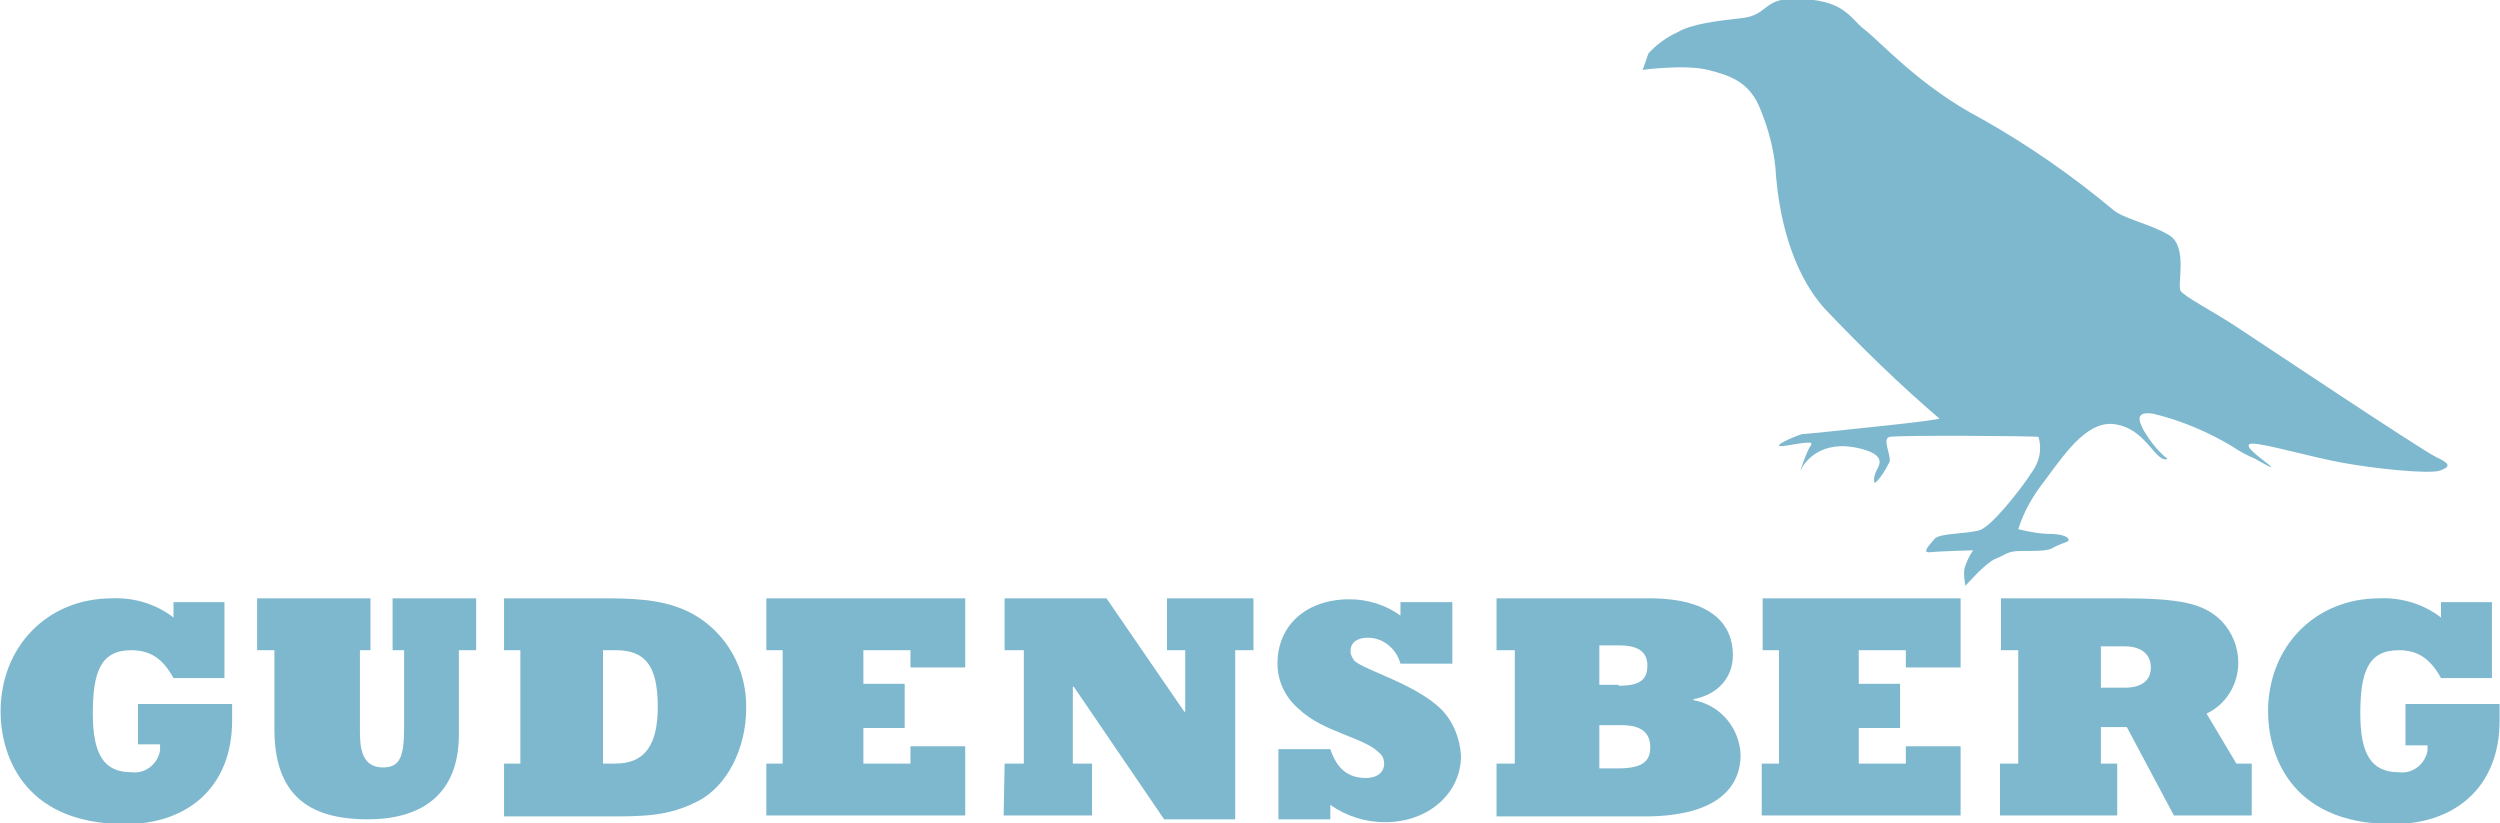
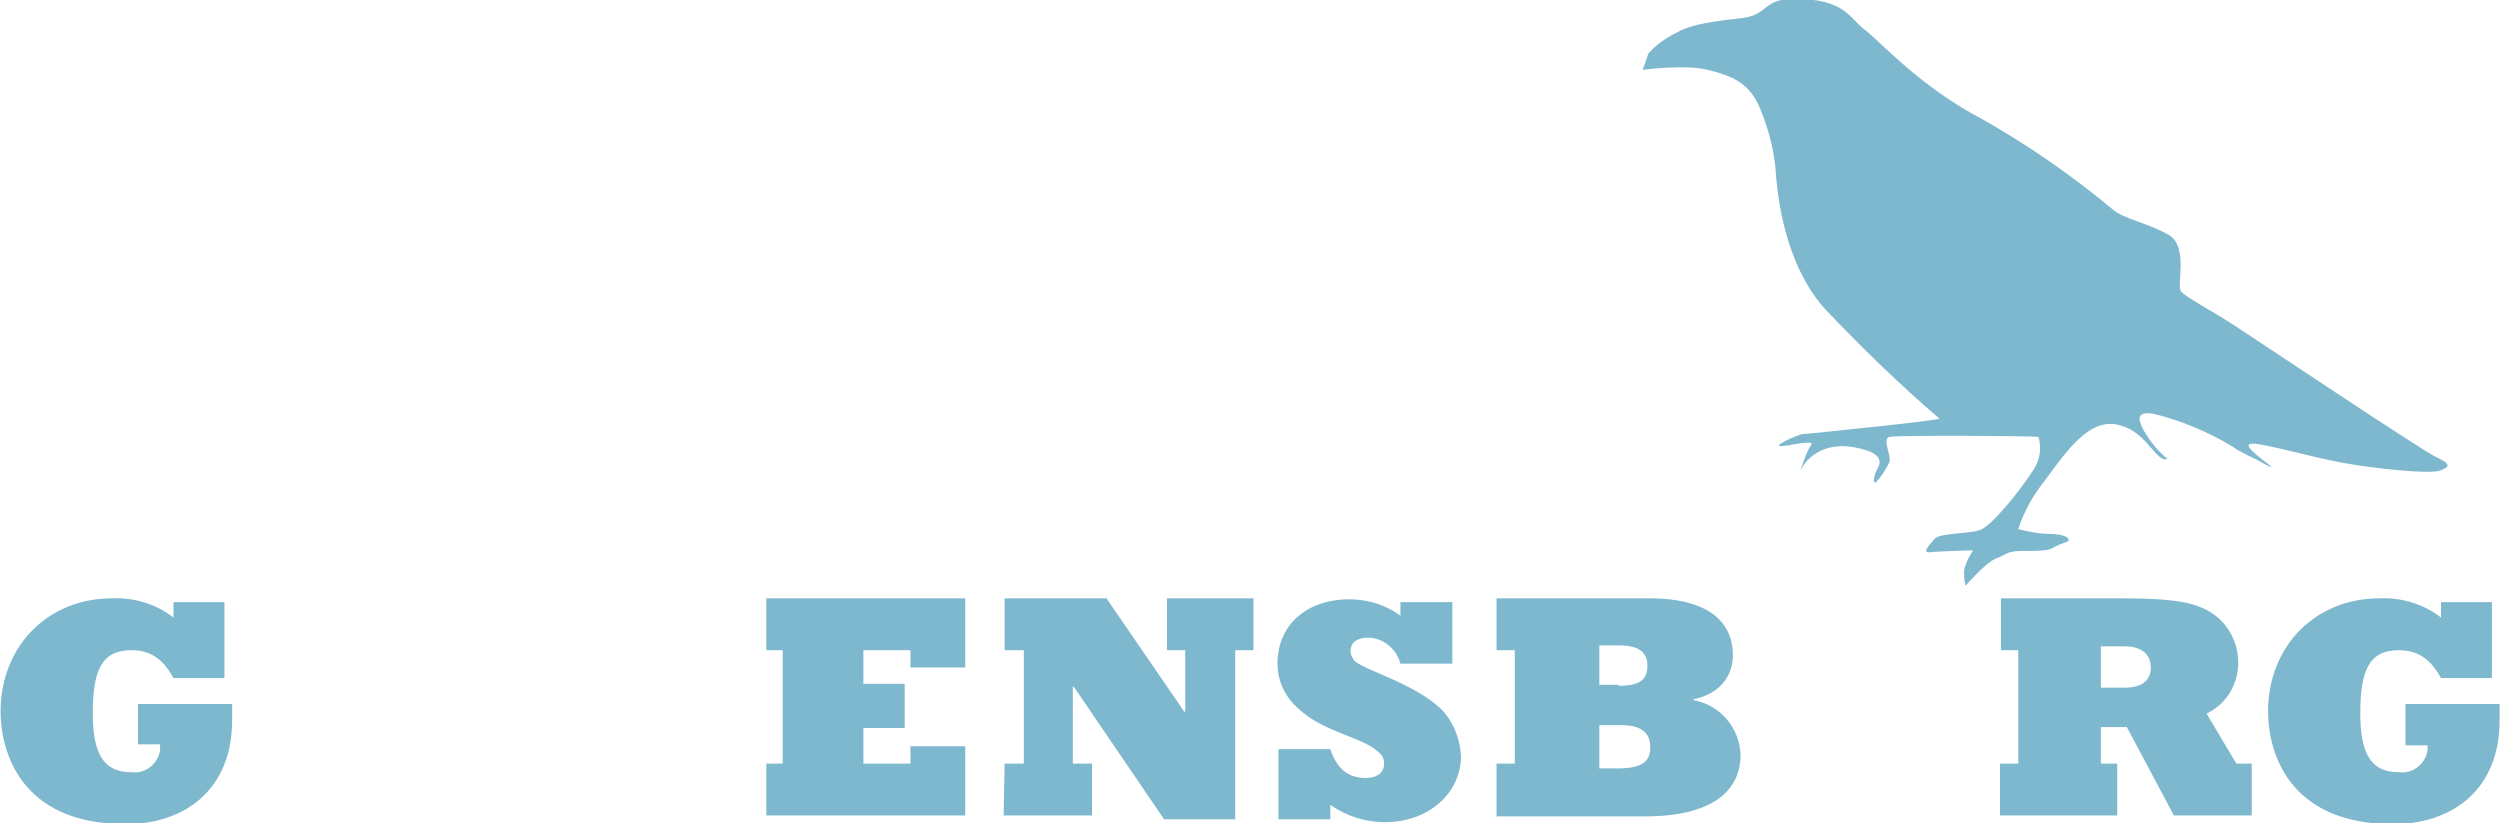
<svg xmlns="http://www.w3.org/2000/svg" id="Ebene_1" style="enable-background:new 0 0 260.2 85.7;" version="1.1" viewBox="0 0 260.2 85.7" x="0px" xml:space="preserve" y="0px">
  <style type="text/css">
	.st0{fill:#7EB8CE;}
</style>
  <g id="Gruppe_1" transform="translate(-181.94 -344.327)">
    <path class="st0" d="M196.2,417.6h9.9v1.7c0,7.1-4.8,10.8-11.1,10.8c-11.1,0-13-7.8-13-11.7c0-6.8,4.9-11.8,11.6-11.8   c2.3-0.1,4.6,0.6,6.4,2v-1.6h5.3v7.9H200c-1.1-2-2.4-2.9-4.4-2.9c-3.2,0-4,2.3-4,6.6c0,4.3,1.2,6.1,4,6.1c1.5,0.2,2.8-0.9,3-2.3   c0-0.2,0-0.4,0-0.6h-2.3V417.6z" id="Pfad_1" />
-     <path class="st0" d="M208.7,406.6h11.8v5.4h-1.1v8.3c0,1.7,0.1,3.9,2.4,3.9c1.7,0,2.2-1,2.2-4.1V412h-1.2v-5.4h8.7v5.4   h-1.8v8.8c0,5.6-3.2,8.8-9.5,8.8c-6.2,0-9.7-2.6-9.7-9.4V412h-1.8V406.6z" id="Pfad_2" />
-     <path class="st0" d="M234.4,423.8h1.7V412h-1.7v-5.4H245c4,0,6.5,0.3,9,1.6c3.6,2,5.7,5.8,5.6,9.9c0,4-1.9,8-5,9.6   c-3.1,1.6-5.6,1.6-9.6,1.6h-10.6L234.4,423.8z M246,423.8c3.1,0,4.4-2,4.4-5.9c0-4.3-1.3-5.9-4.4-5.9h-1.3v11.8L246,423.8z" id="Pfad_3" />
    <path class="st0" d="M261.7,423.8h1.7V412h-1.7v-5.4h20.7v7.2h-5.7V412h-4.9v3.5h4.3v4.6h-4.3v3.7h4.9V422h5.7v7.2   h-20.7V423.8z" id="Pfad_4" />
    <path class="st0" d="M286.5,423.8h2V412h-2v-5.4h10.6l8.1,11.8h0.1V412h-1.9v-5.4h9v5.4h-1.9v17.6h-7.4l-9.4-13.8h-0.1   v8h2v5.4h-9.2L286.5,423.8z" id="Pfad_5" />
    <path class="st0" d="M315,422.3h5.4c0.7,2.1,1.9,3,3.7,3c1.2,0,1.9-0.6,1.9-1.5c0-0.5-0.2-0.9-0.6-1.2   c-1.5-1.5-5.8-2.1-8.3-4.5c-1.4-1.2-2.2-2.9-2.2-4.7c0-4,3-6.7,7.5-6.7c1.9,0,3.8,0.6,5.3,1.7v-1.4h5.4v6.4h-5.4l-0.1-0.3   c-0.5-1.4-1.8-2.4-3.3-2.4c-1.1,0-1.8,0.5-1.8,1.4c0,0.4,0.2,0.7,0.4,1c1.1,1,6.3,2.4,9,5c1.3,1.3,2,3.1,2.1,4.9   c0,3.9-3.4,6.9-7.9,6.9c-2,0-4-0.6-5.7-1.8v1.5H315L315,422.3z" id="Pfad_6" />
    <path class="st0" d="M337.7,423.8h1.9V412h-1.9v-5.4h15.9c6.7,0,8.7,2.9,8.7,5.9c0,2.3-1.5,4.1-4.1,4.6v0.1   c2.8,0.5,4.8,2.9,4.9,5.7c0,3.1-2.1,6.4-10,6.4h-15.4V423.8z M350.4,415.7c2.2,0,3-0.6,3-2.1c0-1.3-0.8-2.1-2.9-2.1h-2.1v4.1H350.4   z M350.3,424.3c2.4,0,3.4-0.6,3.4-2.2c0-1.4-0.8-2.3-3-2.3h-2.3v4.5L350.3,424.3z" id="Pfad_7" />
-     <path class="st0" d="M365.4,423.8h1.7V412h-1.7v-5.4H386v7.2h-5.7V412h-4.9v3.5h4.3v4.6h-4.3v3.7h4.9V422h5.7v7.2   h-20.7V423.8z" id="Pfad_8" />
    <path class="st0" d="M390.2,423.8h1.8V412h-1.8v-5.4h12.4c6.3,0,8.7,0.5,10.6,2.4c1.1,1.2,1.7,2.7,1.7,4.3   c0,2.2-1.2,4.3-3.3,5.3l3.1,5.2h1.6v5.4h-8.1l-4.9-9.2h-2.7v3.8h1.7v5.4h-12.2V423.8z M403.1,415.9c1.8,0,2.7-0.8,2.7-2.1   c0-1.3-0.9-2.2-2.7-2.2h-2.5v4.3L403.1,415.9z" id="Pfad_9" />
    <path class="st0" d="M432.3,417.6h9.8v1.7c0,7.1-4.8,10.8-11.1,10.8c-11.1,0-13-7.8-13-11.7c0-6.8,4.9-11.8,11.6-11.8   c2.3-0.1,4.6,0.6,6.4,2v-1.6h5.3v7.9h-5.3c-1.1-2-2.4-2.9-4.4-2.9c-3.2,0-4,2.3-4,6.6c0,4.3,1.2,6.1,4,6.1c1.5,0.2,2.8-0.9,3-2.3   c0-0.2,0-0.4,0-0.5h-2.3L432.3,417.6z" id="Pfad_10" />
    <path class="st0" d="M352.9,351.6c0,0,4.4-0.6,6.8,0s4.4,1.3,5.5,4.2c0.9,2.2,1.5,4.6,1.6,7c0.3,3.3,1.3,9.5,5.1,13.7   c3.8,4,7.7,7.8,11.9,11.4c0.2,0-1.6,0.3-5.4,0.7s-8.4,0.9-8.8,0.9s-4.1,1.6-1.7,1.2c1.8-0.3,2.9-0.5,2.5,0c-0.4,0.5-1.3,3.2-1,2.5   s2-3.2,6.1-2.2c2.5,0.6,2.2,1.5,1.8,2.2s-0.4,1.6-0.1,1.3c0.6-0.6,1-1.3,1.4-2.1c0.2-0.7-0.8-2.4,0-2.6s15.4-0.1,15.5,0   c0.4,1.3,0.1,2.6-0.7,3.7c-1.3,2-4.2,5.6-5.4,6s-4.2,0.3-4.7,0.9s-1.4,1.5-0.5,1.4s4.5-0.2,4.5-0.2c-0.4,0.6-0.7,1.2-0.9,1.9   c-0.1,0.6,0,1.2,0.1,1.8c0,0,2.1-2.4,3.1-2.8s1.2-0.7,2.1-0.8s3.1,0.1,3.8-0.3c0.5-0.3,1.1-0.5,1.6-0.7c0.2,0,0.5-0.7-1.6-0.8   c-1.2,0-2.3-0.2-3.5-0.5c0.6-1.9,1.6-3.6,2.8-5.1c2.4-3.3,4.6-6.3,7.4-5.8s3.8,3.2,4.9,3.6c0.3,0.1,0.6,0,0.2-0.2   c-0.9-0.8-1.6-1.7-2.2-2.7c-0.3-0.6-1.3-2.2,1-1.8c2.9,0.7,5.7,1.9,8.2,3.4c0.7,0.5,1.5,0.9,2.4,1.3c0,0,2.4,1.4,1.4,0.6   s-3-2.2-1.7-2.2s6.1,1.4,9.4,2s9,1.2,10.1,0.8s1.1-0.7-0.4-1.4s-18.7-12.2-21-13.7s-5.2-3-5.6-3.6s0.8-4.6-1.2-5.8   s-4.8-1.7-5.9-2.7c-4.2-3.5-8.8-6.7-13.6-9.4c-6.5-3.4-10.6-8.1-12.2-9.3s-2-3.2-7.4-3.2c-3.1,0-2.7,1.7-5.3,2s-5.3,0.6-6.8,1.5   c-1.1,0.5-2.2,1.3-3,2.2C353.3,350.5,353.1,351.1,352.9,351.6z" id="Pfad_11" />
  </g>
</svg>